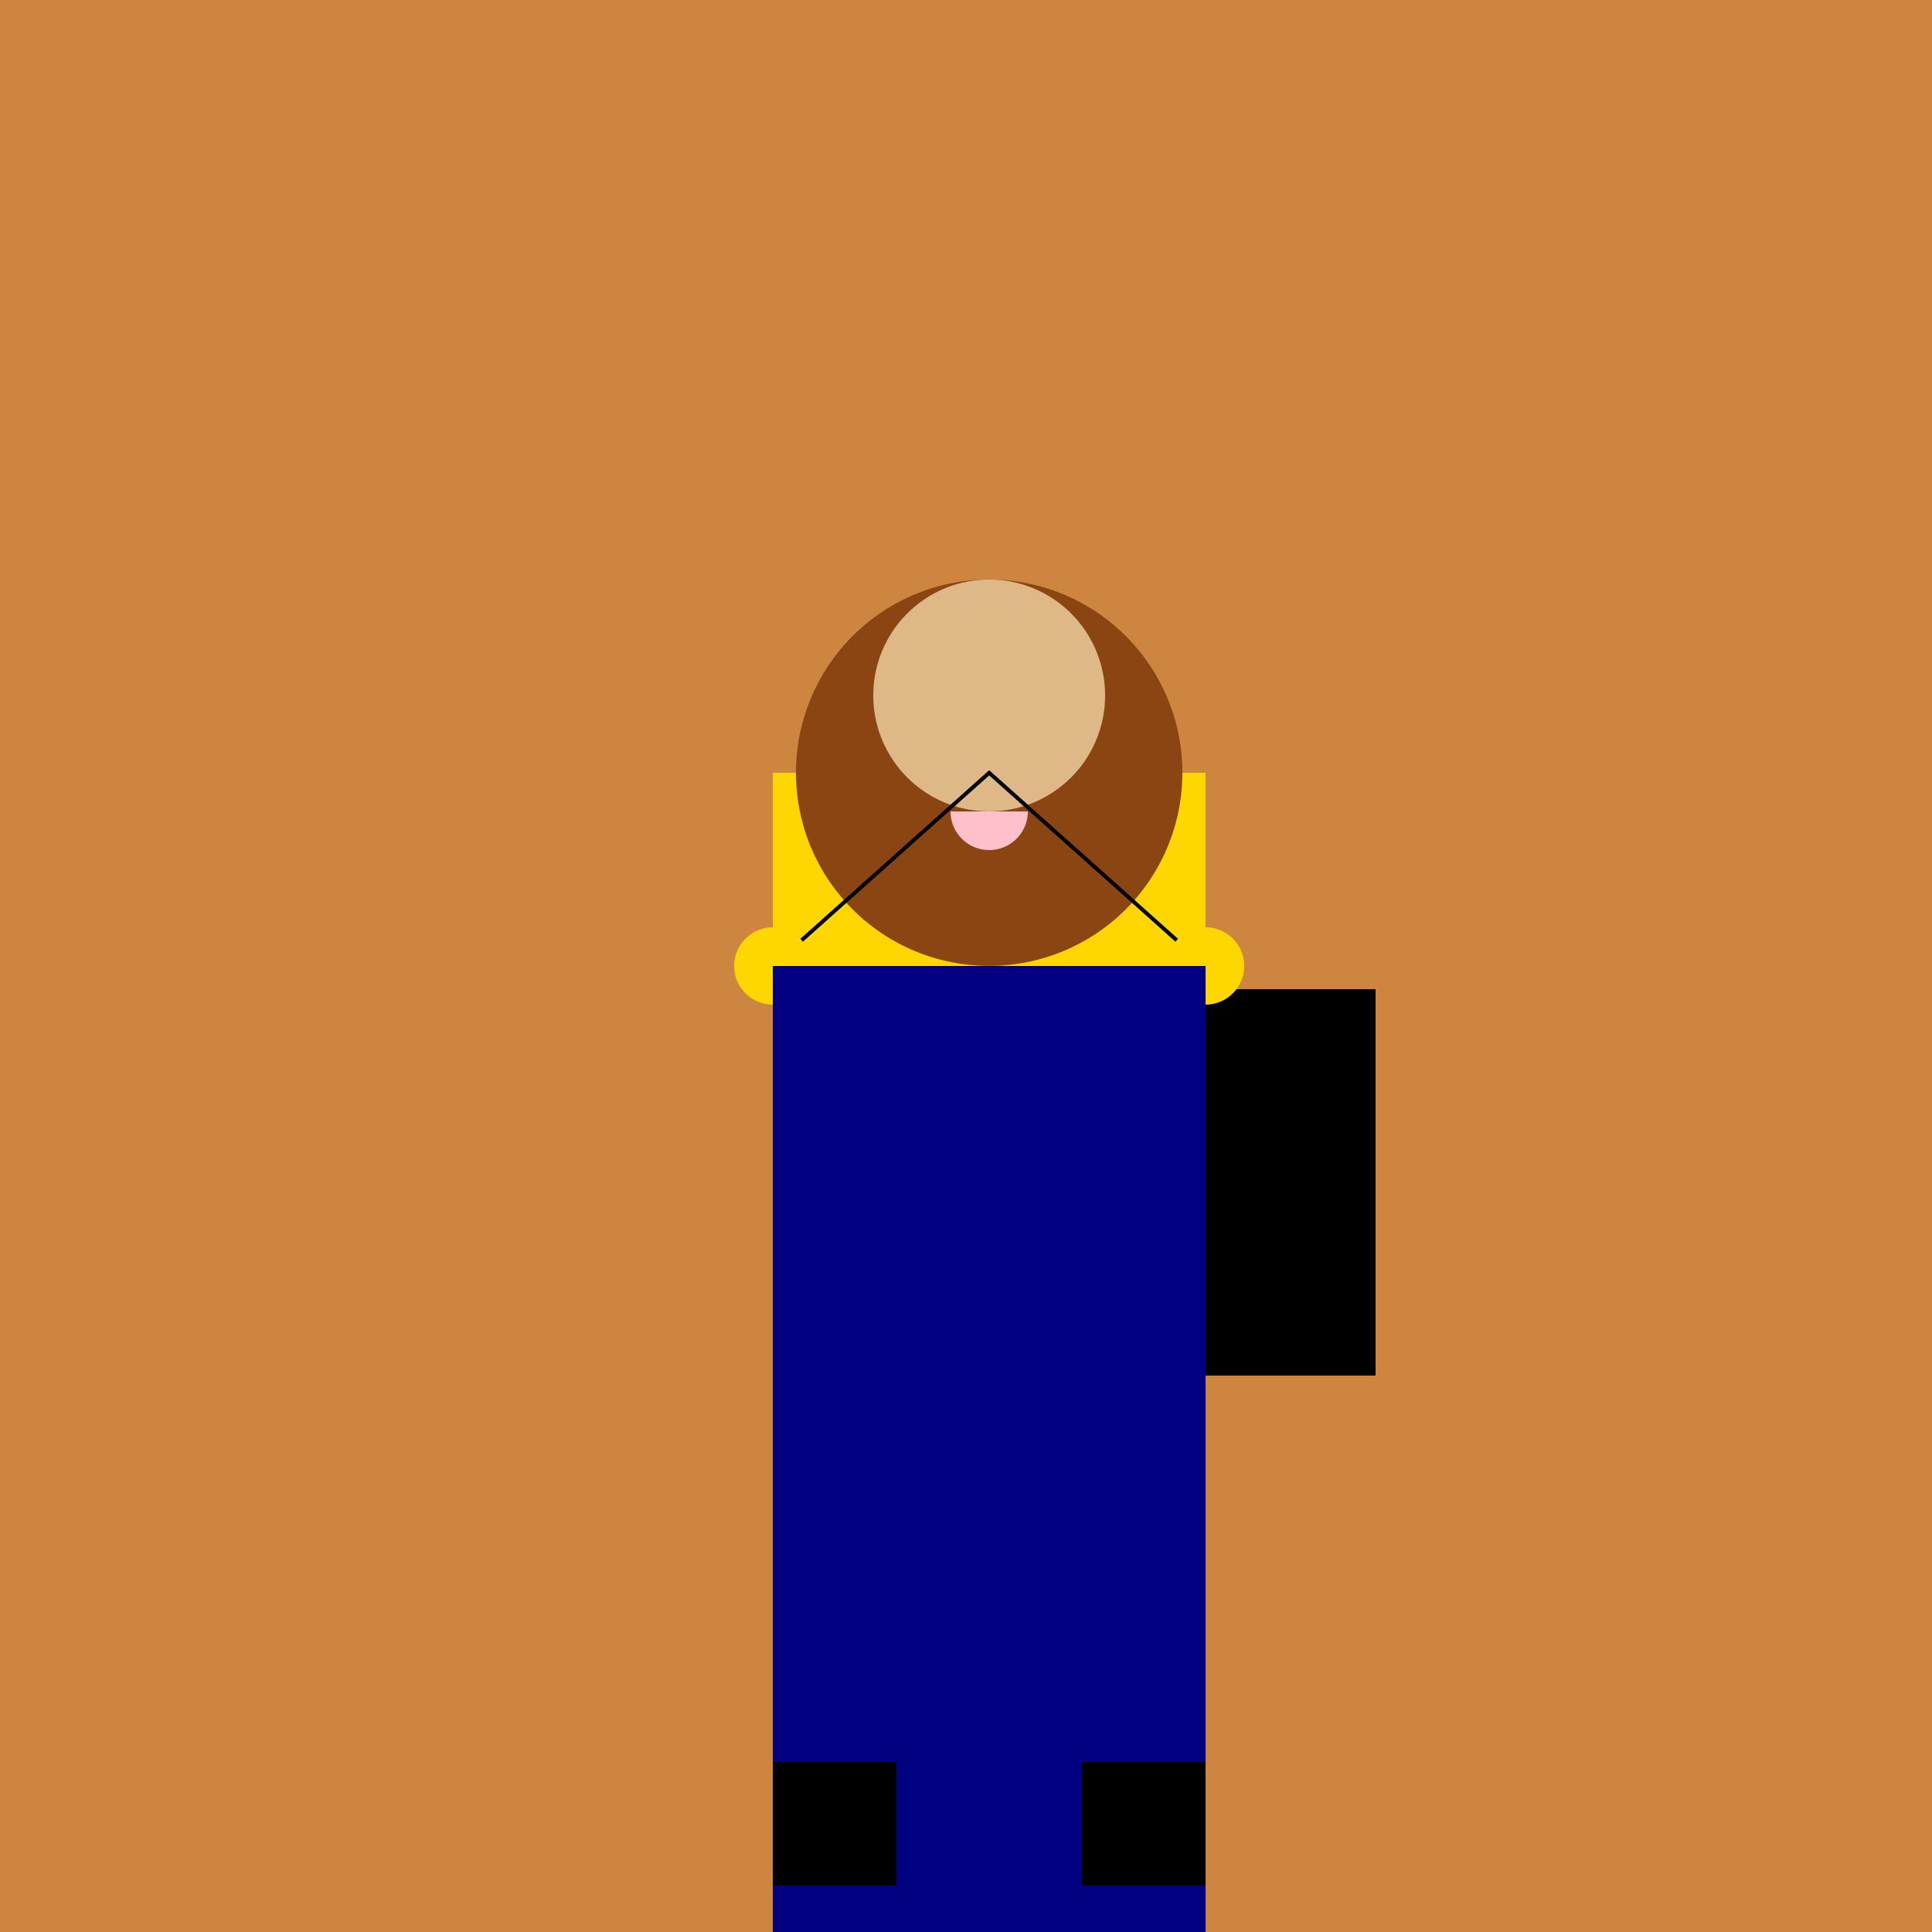
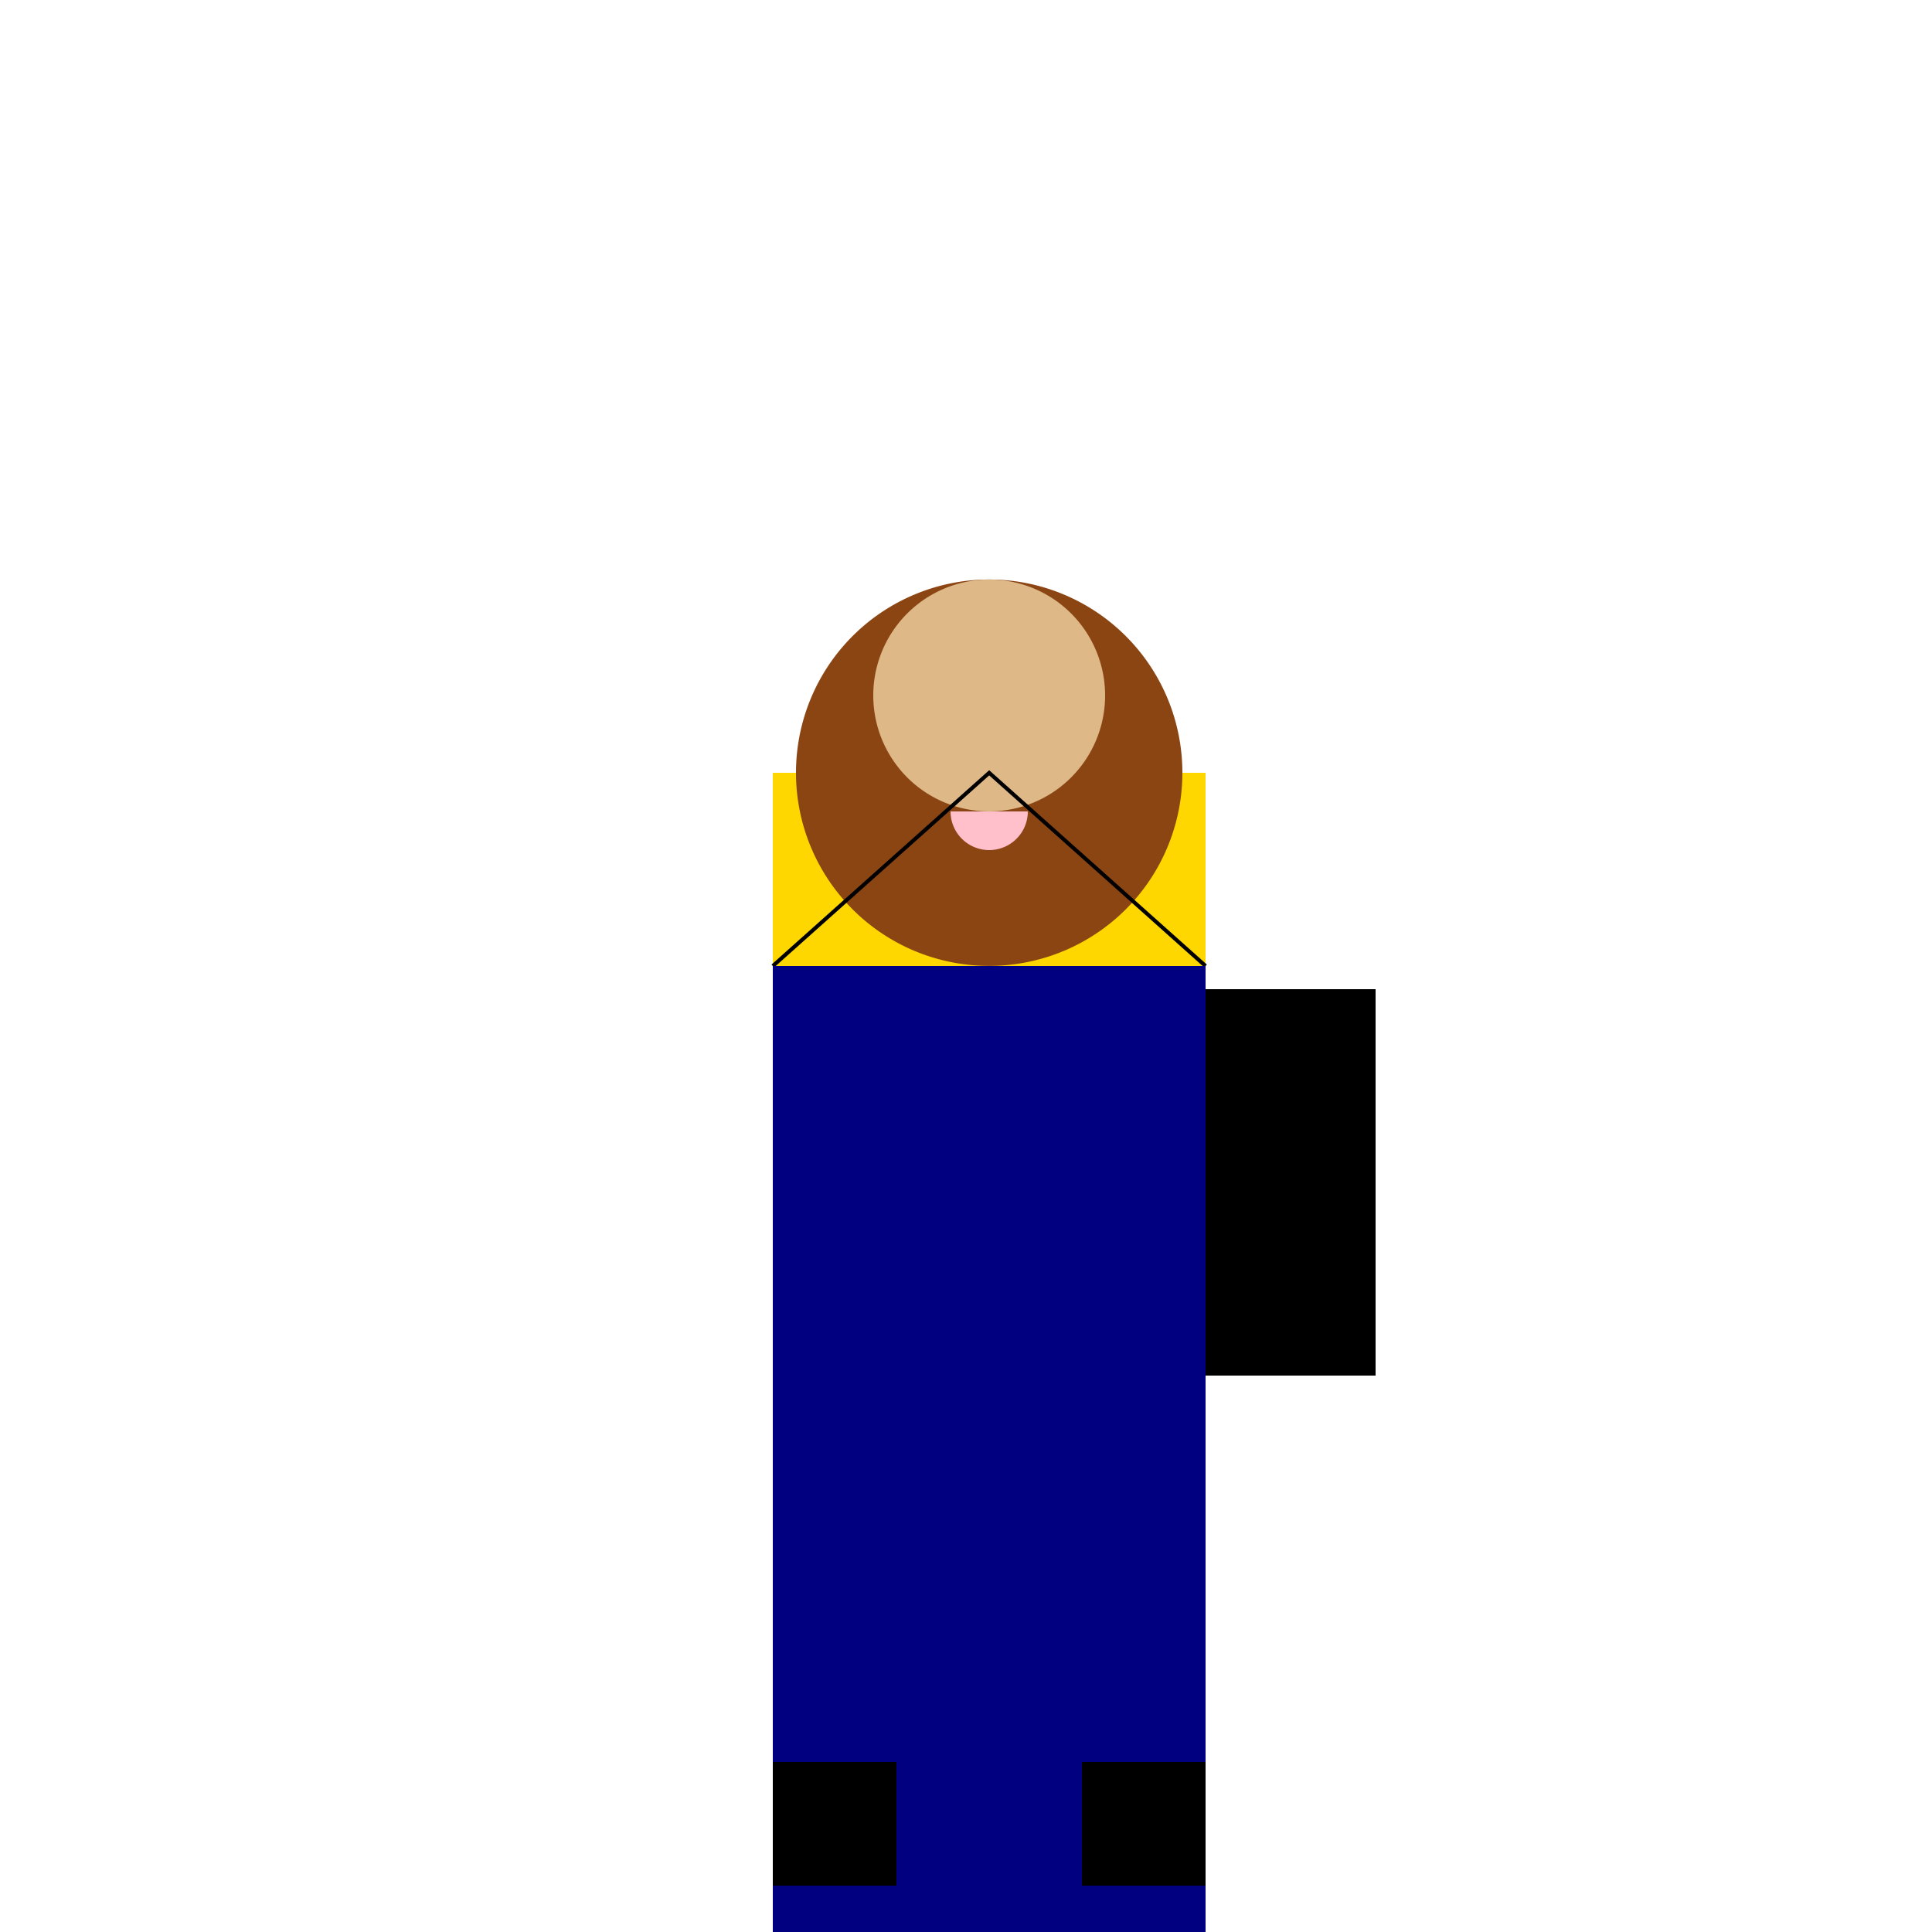
<svg xmlns="http://www.w3.org/2000/svg" width="500" height="500">
  <defs />
  <g>
-     <rect fill="peru" stroke="none" x="0" y="0" width="512" height="512" />
    <rect fill="gold" stroke="none" x="200" y="200" width="112" height="112" />
    <rect fill="black" stroke="none" x="256" y="256" width="100" height="100" />
    <path fill="saddlebrown" stroke="none" paint-order="stroke fill markers" d=" M 306 200 A 50 50 0 1 1 306 199.95" />
    <path fill="blue" stroke="none" paint-order="stroke fill markers" d=" M 245 190 A 5 5 0 1 1 245 189.995" />
-     <path fill="blue" stroke="none" paint-order="stroke fill markers" d=" M 277 190 A 5 5 0 1 1 277 189.995" />
    <path fill="black" stroke="none" paint-order="stroke fill markers" d=" M 261 200 A 5 5 0 1 1 261 199.995" />
    <path fill="pink" stroke="none" paint-order="stroke fill markers" d=" M 266 210 A 10 10 0 0 1 246 210" />
    <path fill="burlywood" stroke="none" paint-order="stroke fill markers" d=" M 286 180 A 30 30 0 1 1 286 179.97" />
-     <rect fill="lightblue" stroke="none" x="240" y="300" width="32" height="32" />
    <rect fill="black" stroke="none" x="240" y="300" width="4" height="4" />
    <rect fill="black" stroke="none" x="268" y="300" width="4" height="4" />
    <rect fill="pink" stroke="none" x="252" y="312" width="8" height="4" />
    <path fill="none" stroke="black" paint-order="fill stroke markers" d=" M 200 250 L 256 200 L 312 250" stroke-miterlimit="10" stroke-dasharray="" />
-     <path fill="gold" stroke="none" paint-order="stroke fill markers" d=" M 210 250 A 10 10 0 1 1 210 249.99" />
-     <path fill="gold" stroke="none" paint-order="stroke fill markers" d=" M 322 250 A 10 10 0 1 1 322 249.99" />
    <rect fill="navy" stroke="none" x="200" y="250" width="112" height="256" />
    <rect fill="black" stroke="none" x="200" y="456" width="32" height="32" />
    <rect fill="black" stroke="none" x="280" y="456" width="32" height="32" />
  </g>
</svg>